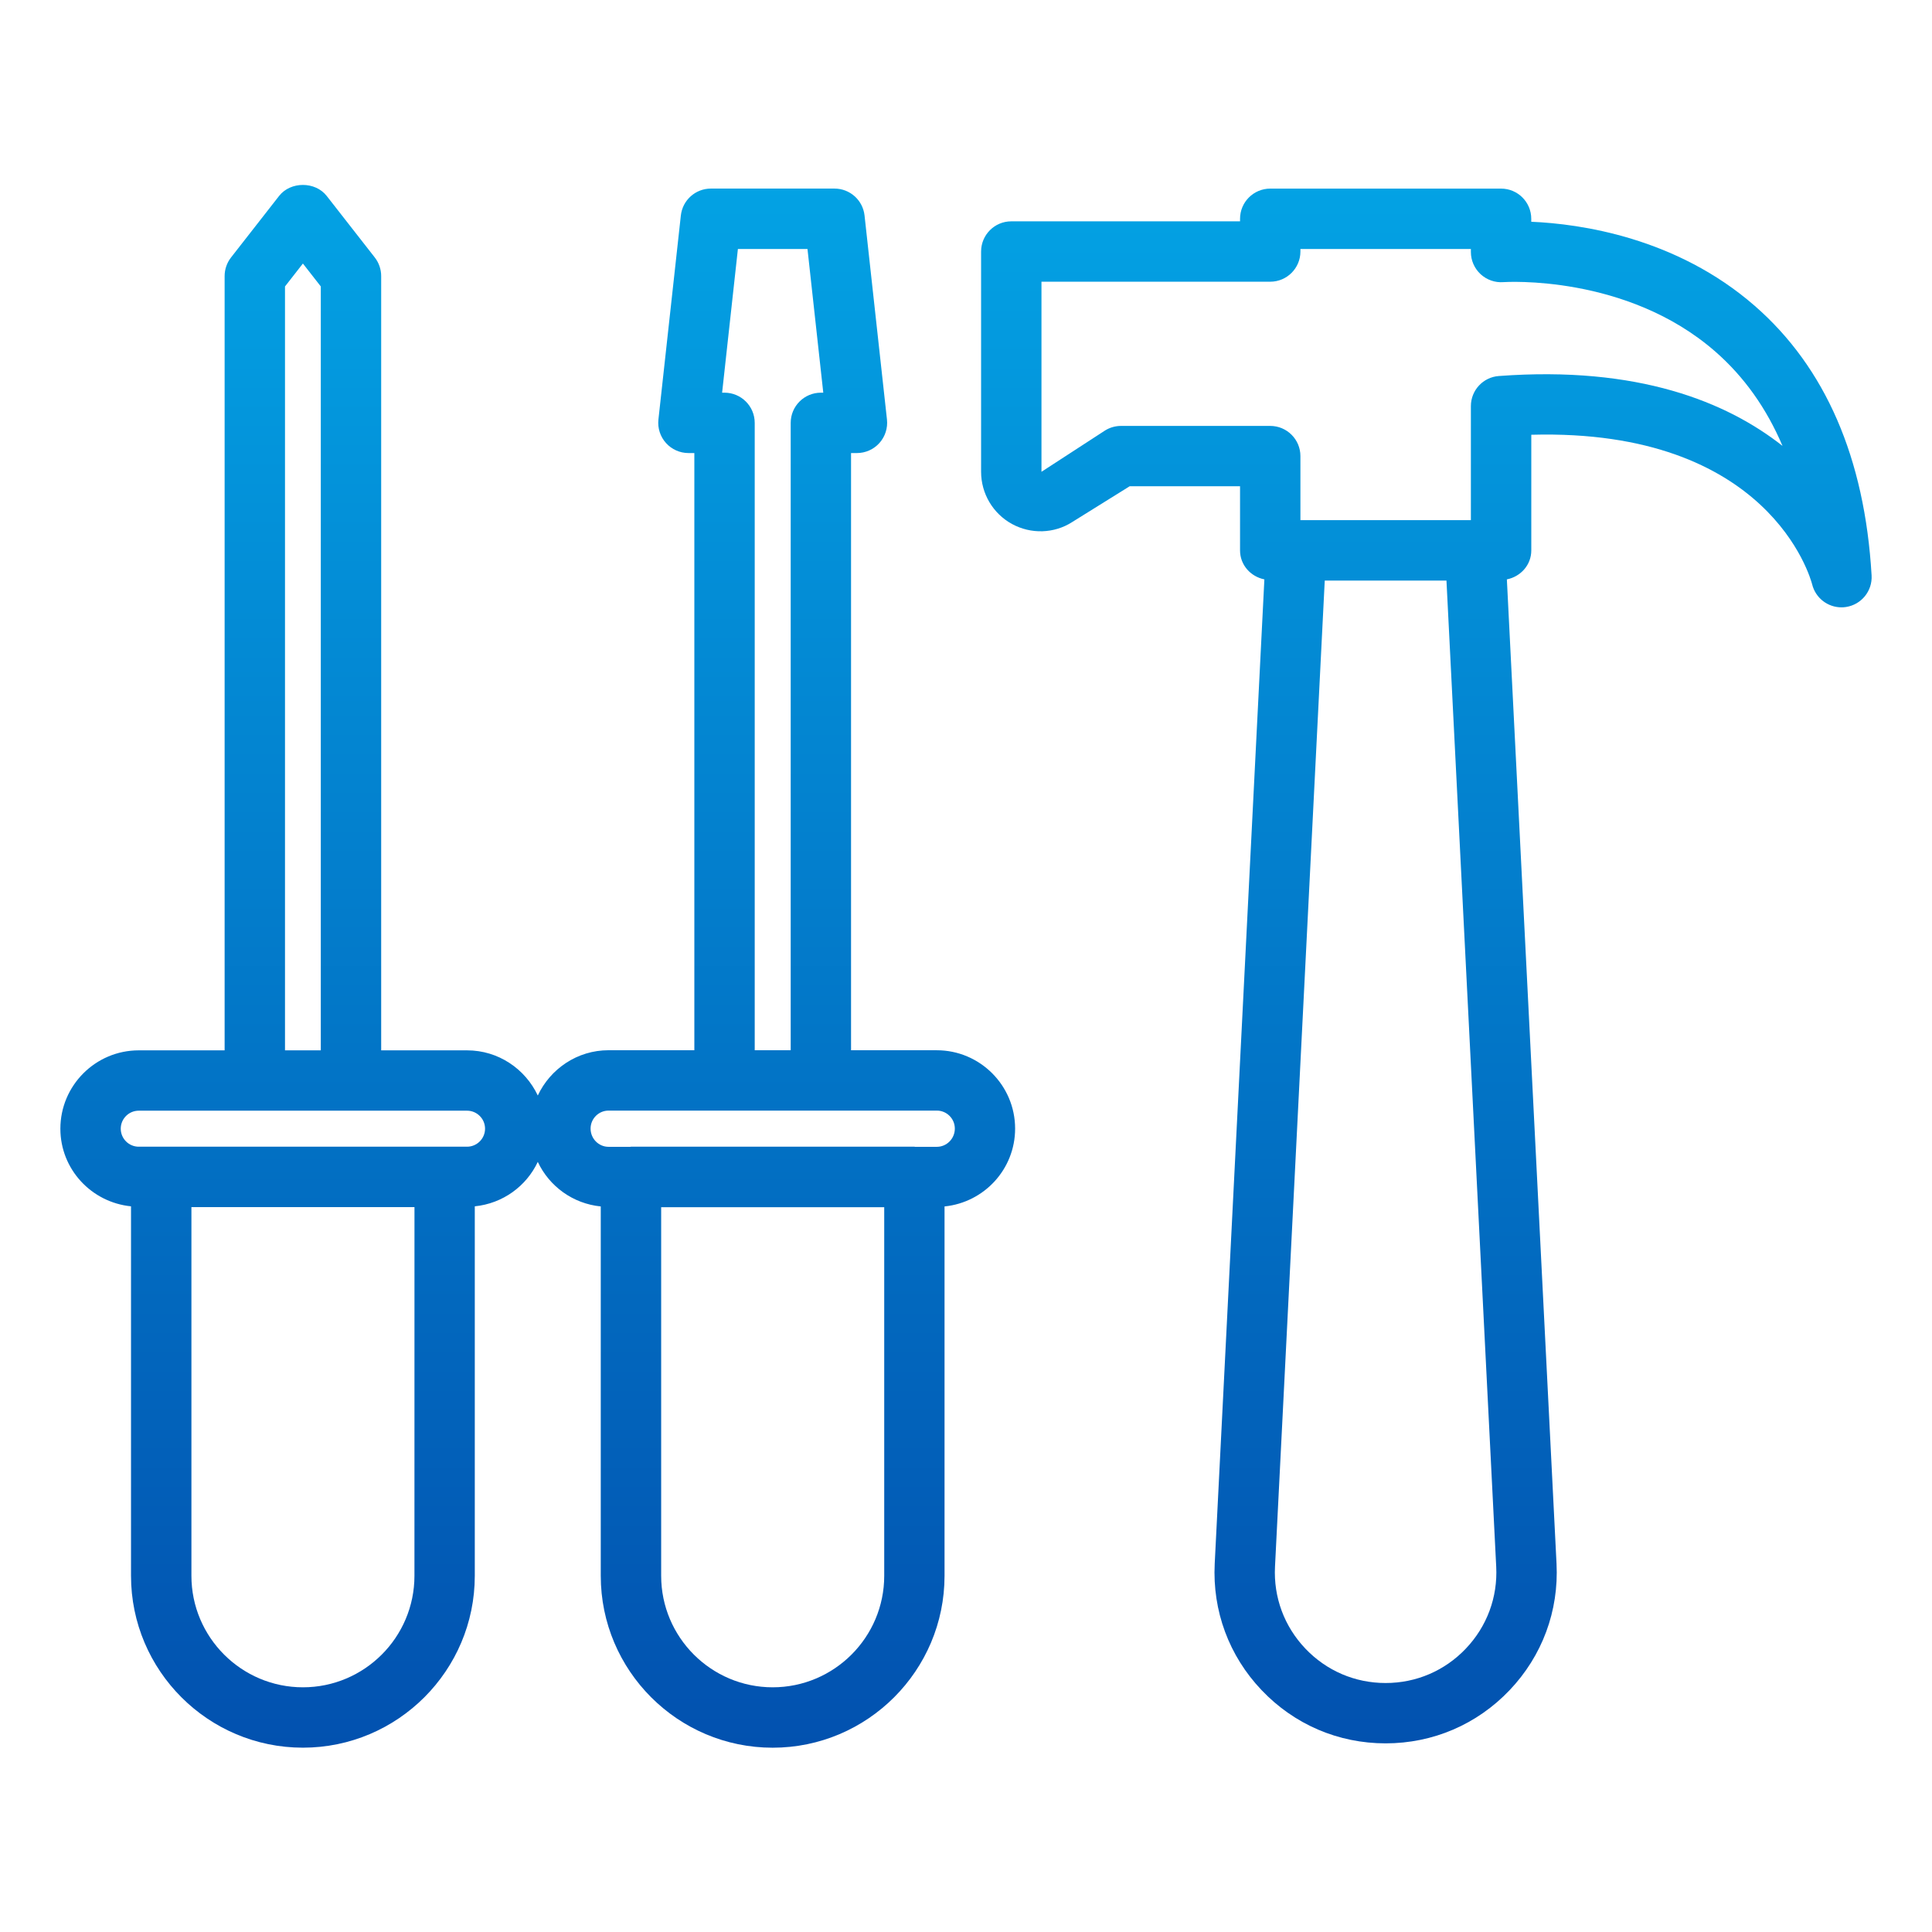
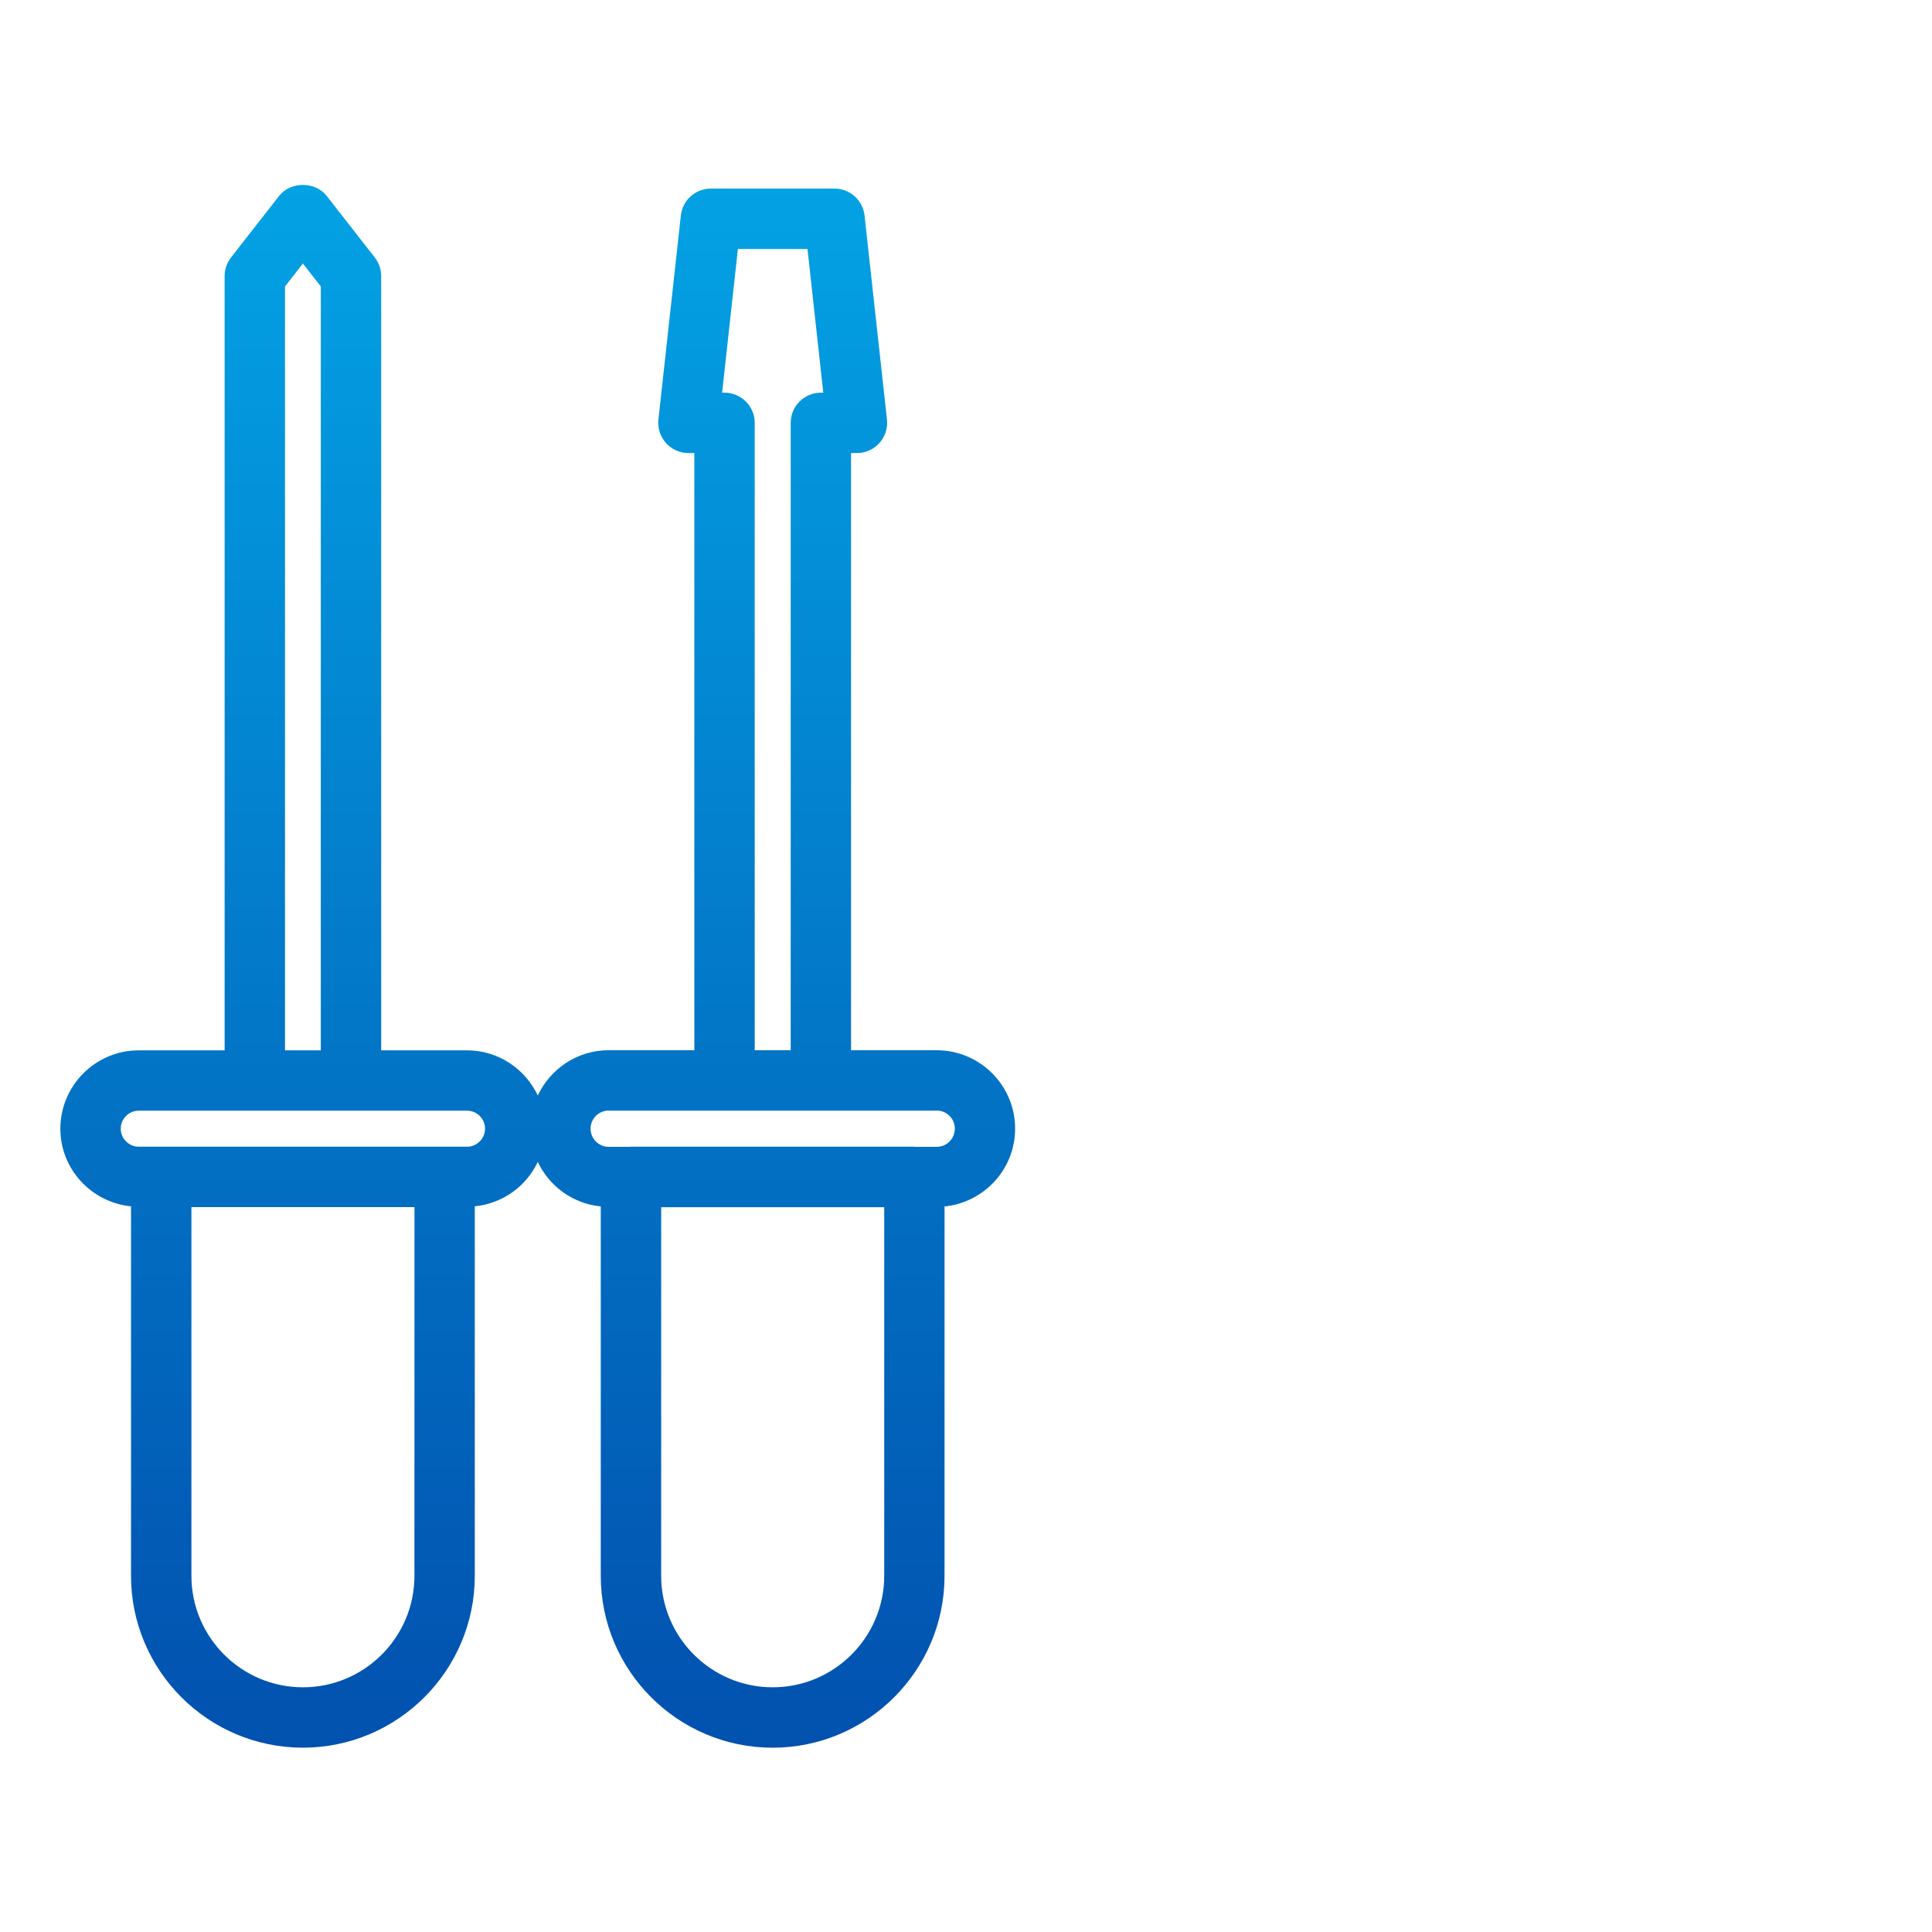
<svg xmlns="http://www.w3.org/2000/svg" width="64" height="64" viewBox="0 0 64 64" fill="none">
-   <path d="M58.125 10.129C55.529 7.867 52.357 7.416 50.725 7.346V7.248C50.725 6.696 50.277 6.248 49.725 6.248H42.078C41.526 6.248 41.078 6.696 41.078 7.248V7.332H33.5C32.948 7.332 32.5 7.78 32.5 8.332V15.629C32.5 16.35 32.893 17.013 33.524 17.358C34.152 17.701 34.92 17.677 35.514 17.296L37.422 16.108H41.078V18.232C41.078 18.716 41.428 19.1 41.884 19.193L40.239 51.797C40.16 53.363 40.711 54.852 41.792 55.988C42.873 57.125 44.332 57.751 45.9 57.751C47.468 57.751 48.927 57.125 50.008 55.989C51.089 54.852 51.641 53.364 51.562 51.797L49.917 19.193C50.374 19.101 50.726 18.716 50.726 18.232V14.402C58.606 14.186 59.975 19.145 60.03 19.357C60.141 19.81 60.547 20.119 61 20.119C61.049 20.119 61.099 20.116 61.149 20.108C61.66 20.031 62.029 19.578 61.999 19.061C61.773 15.176 60.47 12.171 58.125 10.129ZM48.559 54.611C47.86 55.346 46.915 55.752 45.9 55.752C44.885 55.752 43.941 55.347 43.241 54.611C42.542 53.876 42.185 52.912 42.236 51.899L43.884 19.233H47.916L49.564 51.899C49.615 52.913 49.258 53.876 48.558 54.612L48.559 54.611ZM49.651 12.456C49.129 12.494 48.725 12.929 48.725 13.453V17.23H43.078V15.109C43.078 14.557 42.63 14.109 42.078 14.109H37.136C36.949 14.109 36.766 14.161 36.607 14.26L34.5 15.629V9.332H42.078C42.63 9.332 43.078 8.884 43.078 8.332V8.248H48.725V8.349C48.725 8.627 48.842 8.892 49.046 9.082C49.25 9.271 49.526 9.368 49.802 9.346C49.844 9.344 53.883 9.074 56.826 11.65C57.777 12.482 58.518 13.525 59.048 14.771C57.203 13.317 54.264 12.113 49.651 12.456Z" fill="url(#paint0_linear_4597_2200)" />
  <path d="M31.033 34.79H28.192V15.008H28.387C28.671 15.008 28.942 14.887 29.132 14.675C29.322 14.463 29.412 14.181 29.382 13.898L28.639 7.138C28.583 6.631 28.155 6.247 27.645 6.247H23.548C23.038 6.247 22.61 6.631 22.554 7.138L21.811 13.898C21.78 14.181 21.871 14.463 22.061 14.675C22.25 14.886 22.521 15.008 22.806 15.008H23.001V34.79H20.16C19.122 34.79 18.23 35.407 17.815 36.29C17.399 35.409 16.509 34.794 15.472 34.794H12.627V9.145C12.627 8.922 12.552 8.705 12.415 8.529L10.822 6.49C10.443 6.005 9.625 6.005 9.246 6.49L7.653 8.529C7.516 8.705 7.441 8.922 7.441 9.145V34.794H4.596C3.164 34.794 2 35.959 2 37.39C2 38.734 3.03 39.83 4.34 39.961V52.2C4.34 55.34 6.895 57.894 10.034 57.894C13.173 57.894 15.728 55.339 15.728 52.2V39.961C16.654 39.868 17.435 39.296 17.815 38.489C18.195 39.298 18.976 39.872 19.901 39.965V52.201C19.901 55.341 22.456 57.895 25.595 57.895C28.734 57.895 31.289 55.34 31.289 52.201V39.965C32.598 39.833 33.627 38.734 33.627 37.387C33.627 35.955 32.462 34.791 31.031 34.791L31.033 34.79ZM9.441 9.489L10.034 8.73L10.627 9.489V34.794H9.441V9.489ZM13.729 52.2C13.729 54.237 12.072 55.894 10.035 55.894C7.998 55.894 6.341 54.237 6.341 52.2V39.987H13.73L13.729 52.2ZM15.472 37.986H4.596C4.267 37.986 4 37.718 4 37.389C4 37.06 4.268 36.793 4.596 36.793H15.471C15.8 36.793 16.068 37.061 16.068 37.389C16.068 37.717 15.8 37.986 15.471 37.986H15.472ZM24 13.008H23.921L24.444 8.248H26.749L27.272 13.008H27.193C26.641 13.008 26.193 13.456 26.193 14.008V34.79H25.001V14.008C25.001 13.456 24.552 13.008 24 13.008ZM25.596 55.894C23.559 55.894 21.902 54.237 21.902 52.2V39.991H29.291V52.2C29.291 54.237 27.633 55.894 25.596 55.894ZM31.033 37.99H30.31C30.303 37.99 30.297 37.986 30.291 37.986H20.902C20.895 37.986 20.889 37.99 20.883 37.99H20.16C19.831 37.99 19.564 37.719 19.564 37.386C19.564 37.057 19.832 36.79 20.16 36.79H31.034C31.363 36.79 31.63 37.058 31.63 37.386C31.63 37.719 31.362 37.99 31.033 37.99Z" fill="url(#paint1_linear_4597_2200)" />
  <defs>
    <linearGradient id="paint0_linear_4597_2200" x1="32" y1="6.126" x2="32" y2="57.895" gradientUnits="userSpaceOnUse">
      <stop stop-color="#03A2E4" />
      <stop offset="1" stop-color="#0251AF" />
    </linearGradient>
    <linearGradient id="paint1_linear_4597_2200" x1="32" y1="6.126" x2="32" y2="57.895" gradientUnits="userSpaceOnUse">
      <stop stop-color="#03A2E4" />
      <stop offset="1" stop-color="#0251AF" />
    </linearGradient>
  </defs>
</svg>